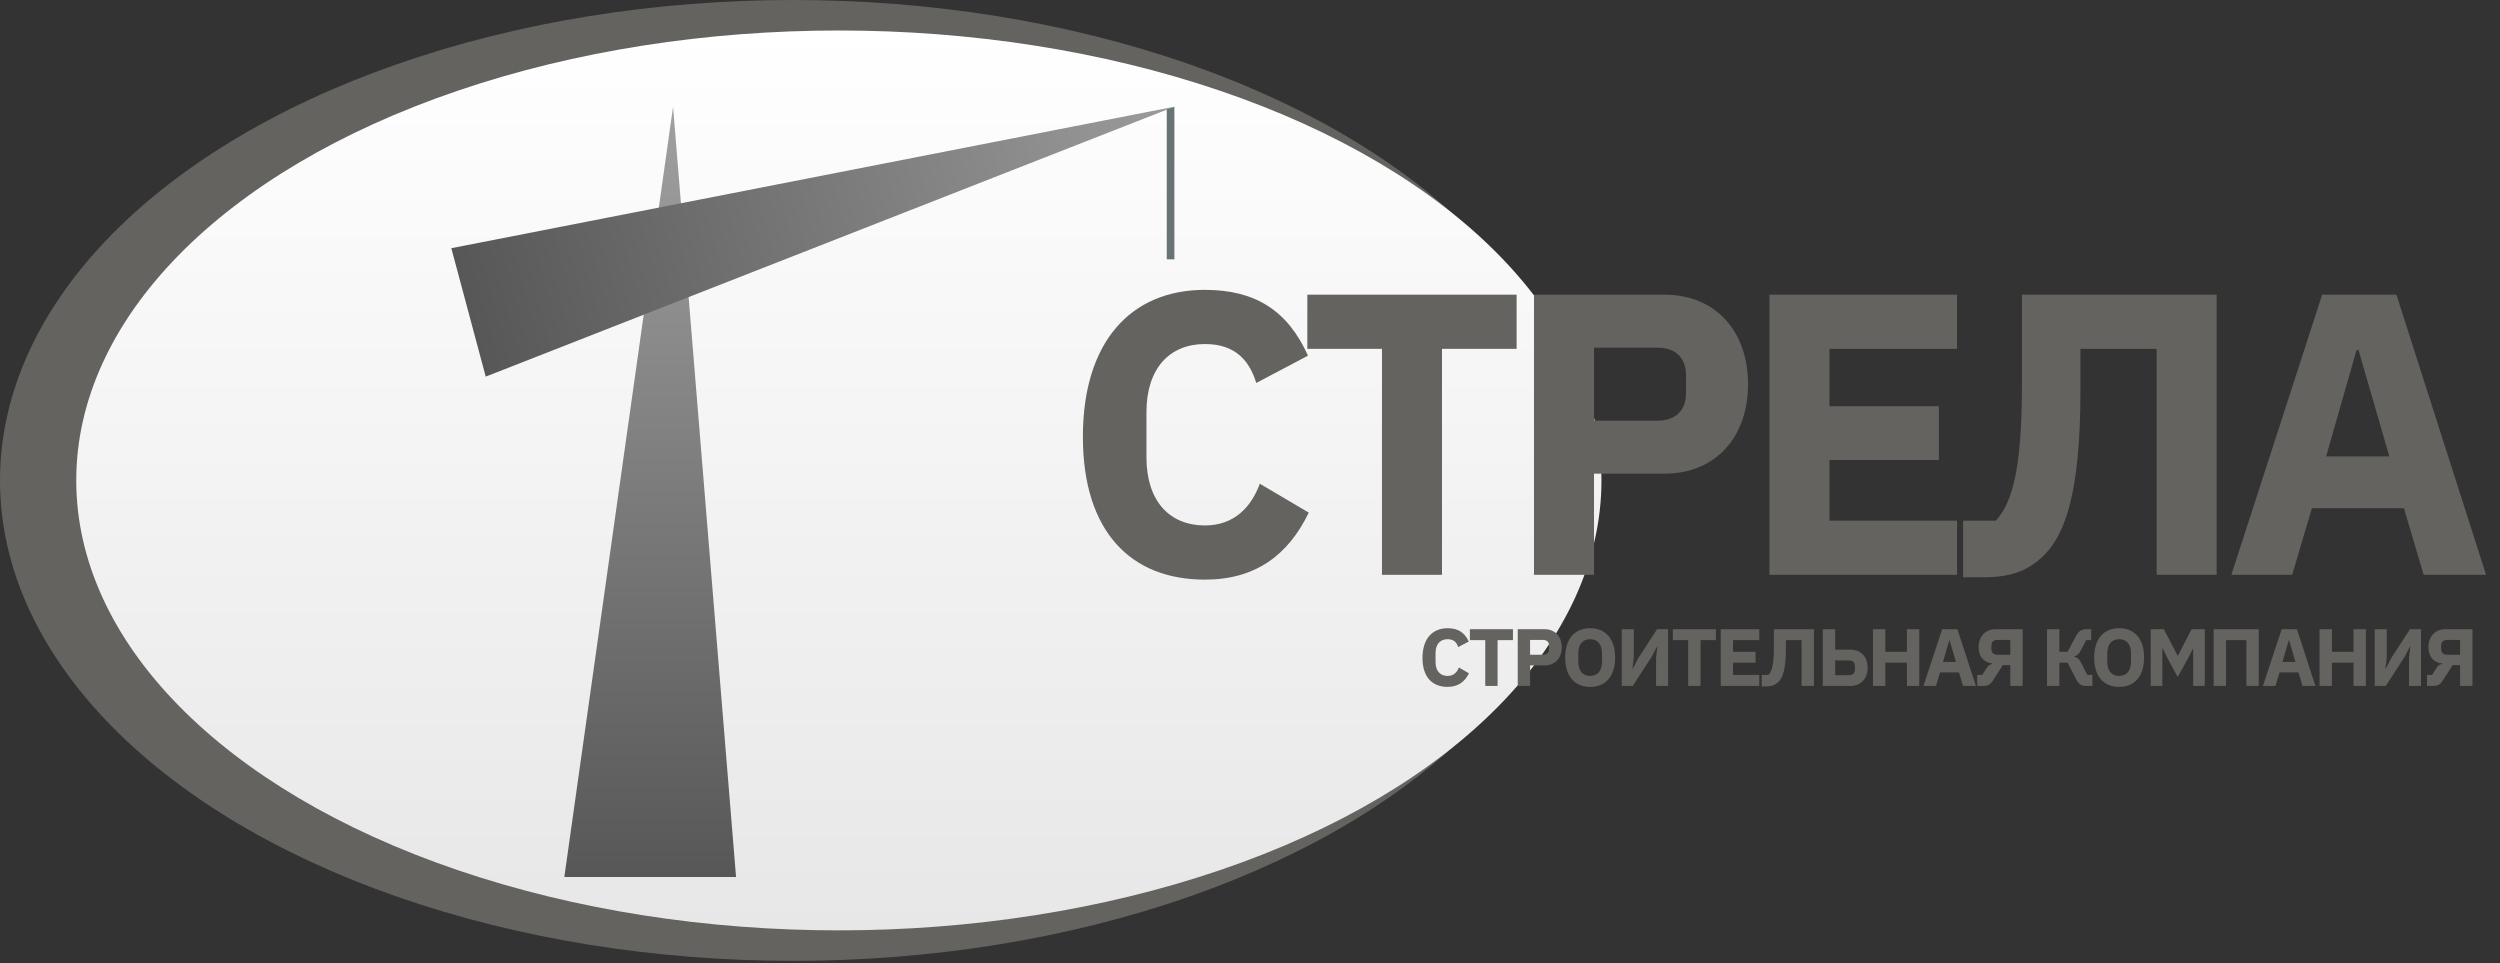
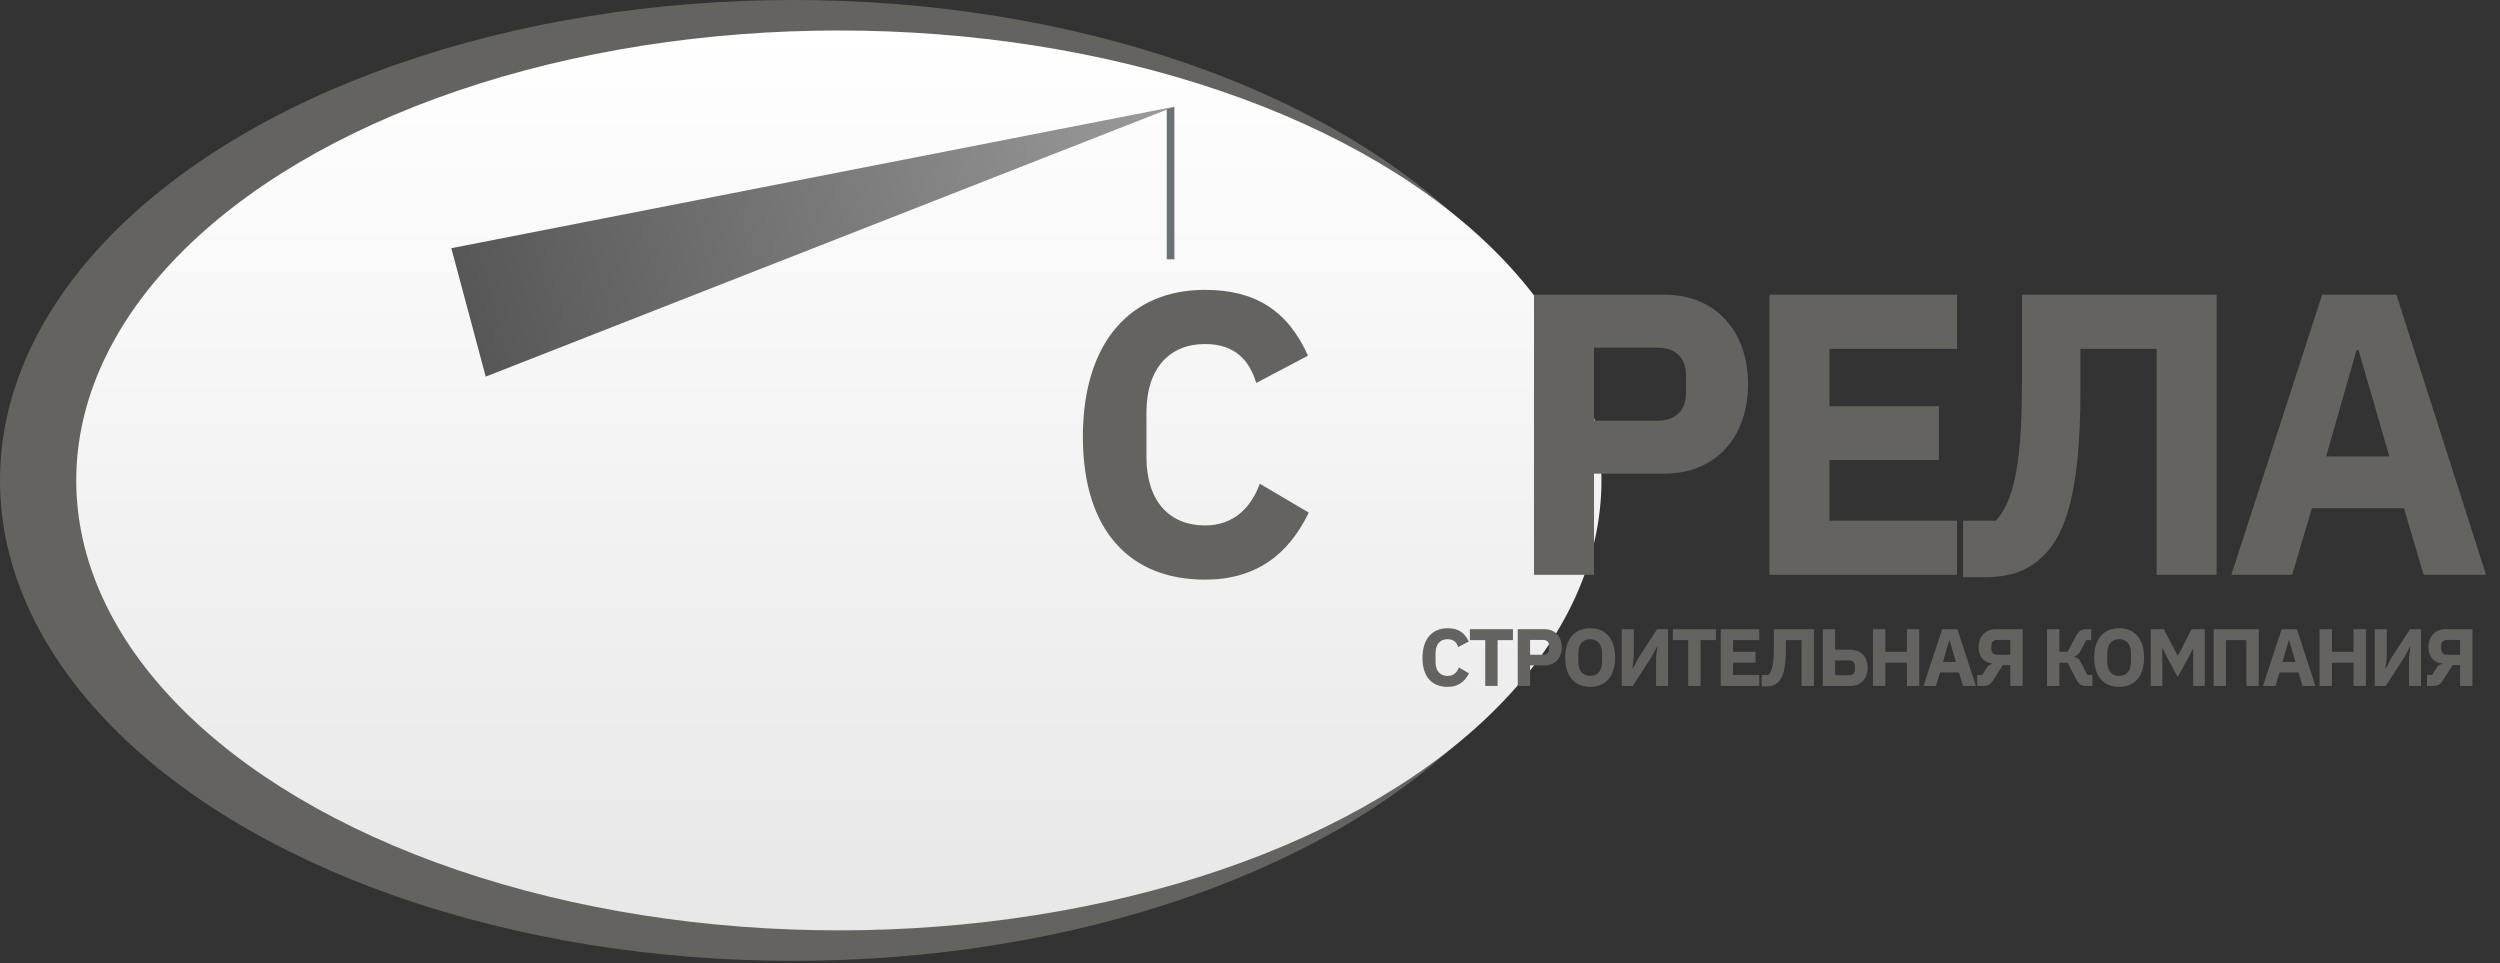
<svg xmlns="http://www.w3.org/2000/svg" width="122" height="47" viewBox="0 0 122 47" fill="none">
  <rect x="0" y="0" width="122" height="47" fill="#333333" stroke="none" />
  <ellipse cx="38.703" cy="23.445" rx="38.703" ry="23.445" fill="#646360" />
  <ellipse cx="40.936" cy="23.445" rx="37.215" ry="21.957" fill="url(#paint0_linear_192_2582)" />
-   <path d="M32.845 5.211L35.919 42.798H27.539L32.845 5.211Z" fill="url(#paint1_linear_192_2582)" />
  <path d="M57.31 5.206L23.703 18.379L22.024 12.112L57.31 5.206Z" fill="url(#paint2_linear_192_2582)" />
  <path fill-rule="evenodd" clip-rule="evenodd" d="M56.938 12.654V5.336L57.31 5.211V12.654H56.938Z" fill="#687473" />
  <path d="M58.8 28.286C61.266 28.286 62.866 27.091 63.868 25.015L61.478 23.605C61.073 24.721 60.245 25.642 58.8 25.642C57.084 25.642 55.947 24.467 55.947 22.312V20.119C55.947 17.964 57.084 16.789 58.8 16.789C60.245 16.789 60.958 17.553 61.305 18.689L63.829 17.357C62.846 15.163 61.266 14.145 58.8 14.145C55.176 14.145 52.845 16.691 52.845 21.313C52.845 25.936 55.176 28.286 58.8 28.286Z" fill="#646360" />
-   <path d="M74.011 17.024V14.38H63.798V17.024H67.44V28.051H70.369V17.024H74.011Z" fill="#646360" />
  <path d="M77.788 28.051V23.115H81.218C83.724 23.115 85.304 21.333 85.304 18.747C85.304 16.162 83.724 14.38 81.218 14.38H74.859V28.051H77.788ZM77.788 16.965H80.871C81.739 16.965 82.278 17.435 82.278 18.317V19.178C82.278 20.06 81.739 20.53 80.871 20.53H77.788V16.965Z" fill="#646360" />
  <path d="M95.503 28.051V25.407H89.278V22.449H94.617V19.825H89.278V17.024H95.503V14.38H86.349V28.051H95.503Z" fill="#646360" />
  <path d="M95.8 28.169H96.802C98.151 28.169 98.999 27.855 99.789 27.052C100.791 26.034 101.524 23.957 101.524 19.139V17.024H105.243V28.051H108.172V14.38H98.671V18.728C98.671 22.88 98.209 24.506 97.4 25.407H95.8V28.169Z" fill="#646360" />
  <path d="M121.32 28.051L116.945 14.38H113.322L108.89 28.051H111.858L112.821 24.8H117.312L118.275 28.051H121.32ZM116.599 22.273H113.515L114.999 17.082H115.095L116.599 22.273Z" fill="#646360" />
  <path d="M70.642 33.52C71.15 33.52 71.479 33.278 71.685 32.858L71.194 32.572C71.11 32.799 70.94 32.985 70.642 32.985C70.289 32.985 70.055 32.747 70.055 32.311V31.867C70.055 31.43 70.289 31.193 70.642 31.193C70.94 31.193 71.086 31.347 71.158 31.577L71.677 31.308C71.475 30.863 71.15 30.657 70.642 30.657C69.897 30.657 69.417 31.173 69.417 32.109C69.417 33.044 69.897 33.52 70.642 33.52ZM73.832 31.24V30.705H71.73V31.24H72.48V33.473H73.082V31.24H73.832ZM74.668 33.473V32.473H75.374C75.89 32.473 76.215 32.112 76.215 31.589C76.215 31.066 75.89 30.705 75.374 30.705H74.066V33.473H74.668ZM74.668 31.228H75.303C75.481 31.228 75.592 31.323 75.592 31.502V31.676C75.592 31.855 75.481 31.95 75.303 31.95H74.668V31.228ZM77.6 33.52C78.334 33.52 78.817 33.029 78.817 32.089C78.817 31.149 78.334 30.657 77.6 30.657C76.866 30.657 76.382 31.149 76.382 32.089C76.382 33.029 76.866 33.52 77.6 33.52ZM77.6 32.985C77.239 32.985 77.021 32.735 77.021 32.295V31.883C77.021 31.442 77.239 31.193 77.6 31.193C77.961 31.193 78.179 31.442 78.179 31.883V32.295C78.179 32.735 77.961 32.985 77.6 32.985ZM79.142 33.473H79.681L80.593 32.065L80.867 31.538H80.879L80.815 32.12V33.473H81.402V30.705H80.863L79.951 32.112L79.677 32.64H79.665L79.729 32.057V30.705H79.142V33.473ZM83.736 31.24V30.705H81.635V31.24H82.384V33.473H82.987V31.24H83.736ZM85.854 33.473V32.937H84.573V32.339H85.671V31.807H84.573V31.24H85.854V30.705H83.97V33.473H85.854ZM85.974 33.496H86.18C86.458 33.496 86.632 33.433 86.795 33.27C87.001 33.064 87.152 32.644 87.152 31.668V31.24H87.917V33.473H88.52V30.705H86.565V31.585C86.565 32.426 86.47 32.755 86.303 32.937H85.974V33.496ZM88.953 33.473H90.302C90.817 33.473 91.142 33.112 91.142 32.588C91.142 32.065 90.817 31.704 90.302 31.704H89.556V30.705H88.953V33.473ZM89.556 32.949V32.227H90.23C90.409 32.227 90.52 32.323 90.52 32.501V32.676C90.52 32.854 90.409 32.949 90.23 32.949H89.556ZM93.058 33.473H93.66V30.705H93.058V31.807H92.003V30.705H91.4V33.473H92.003V32.339H93.058V33.473ZM96.423 33.473L95.523 30.705H94.777L93.865 33.473H94.476L94.674 32.814H95.598L95.796 33.473H96.423ZM95.451 32.303H94.817L95.122 31.252H95.142L95.451 32.303ZM96.489 33.473H96.782C96.996 33.473 97.123 33.421 97.274 33.183L97.738 32.458H98.103V33.473H98.705V30.705H97.393C96.881 30.705 96.556 31.062 96.556 31.589C96.556 32.045 96.826 32.339 97.23 32.378V32.402C97.087 32.426 97.024 32.485 96.96 32.584L96.734 32.937H96.489V33.473ZM97.468 31.95C97.29 31.95 97.179 31.855 97.179 31.672V31.502C97.179 31.323 97.29 31.228 97.468 31.228H98.103V31.95H97.468ZM99.895 33.473H100.498V32.339H100.898L101.311 33.136C101.446 33.393 101.572 33.473 101.794 33.473H102.108V32.937H101.862L101.537 32.307C101.461 32.156 101.366 32.081 101.231 32.057V32.033C101.358 31.994 101.446 31.922 101.521 31.779L101.806 31.24H102.052V30.705H101.806C101.572 30.705 101.43 30.812 101.311 31.034L100.898 31.807H100.498V30.705H99.895V33.473ZM103.414 33.52C104.147 33.52 104.631 33.029 104.631 32.089C104.631 31.149 104.147 30.657 103.414 30.657C102.68 30.657 102.196 31.149 102.196 32.089C102.196 33.029 102.68 33.52 103.414 33.52ZM103.414 32.985C103.053 32.985 102.835 32.735 102.835 32.295V31.883C102.835 31.442 103.053 31.193 103.414 31.193C103.775 31.193 103.993 31.442 103.993 31.883V32.295C103.993 32.735 103.775 32.985 103.414 32.985ZM107.026 33.473H107.593V30.705H106.95L106.28 32.002H106.272L105.594 30.705H104.956V33.473H105.523V31.629H105.535L105.745 32.065L106.272 33.04L106.811 32.061L107.014 31.657H107.026V33.473ZM108.026 33.473H108.629V31.24H109.624V33.473H110.227V30.705H108.026V33.473ZM112.991 33.473L112.091 30.705H111.345L110.433 33.473H111.044L111.242 32.814H112.166L112.364 33.473H112.991ZM112.019 32.303H111.385L111.69 31.252H111.71L112.019 32.303ZM114.853 33.473H115.455V30.705H114.853V31.807H113.798V30.705H113.195V33.473H113.798V32.339H114.853V33.473ZM115.886 33.473H116.426L117.338 32.065L117.611 31.538H117.623L117.56 32.12V33.473H118.146V30.705H117.607L116.695 32.112L116.422 32.64H116.41L116.473 32.057V30.705H115.886V33.473ZM118.438 33.473H118.732C118.946 33.473 119.073 33.421 119.224 33.183L119.688 32.458H120.052V33.473H120.655V30.705H119.343C118.831 30.705 118.506 31.062 118.506 31.589C118.506 32.045 118.775 32.339 119.18 32.378V32.402C119.037 32.426 118.974 32.485 118.91 32.584L118.684 32.937H118.438V33.473ZM119.418 31.95C119.239 31.95 119.128 31.855 119.128 31.672V31.502C119.128 31.323 119.239 31.228 119.418 31.228H120.052V31.95H119.418Z" fill="#646360" />
  <defs>
    <linearGradient id="paint0_linear_192_2582" x1="40.936" y1="1.488" x2="40.936" y2="45.402" gradientUnits="userSpaceOnUse">
      <stop stop-color="white" />
      <stop offset="1" stop-color="#E7E7E7" />
    </linearGradient>
    <linearGradient id="paint1_linear_192_2582" x1="31.729" y1="5.211" x2="31.729" y2="42.798" gradientUnits="userSpaceOnUse">
      <stop stop-color="#A0A0A0" />
      <stop offset="1" stop-color="#575757" />
    </linearGradient>
    <linearGradient id="paint2_linear_192_2582" x1="59.769" y1="5.356" x2="22.864" y2="15.245" gradientUnits="userSpaceOnUse">
      <stop stop-color="#9F9F9F" />
      <stop offset="1" stop-color="#575757" />
    </linearGradient>
  </defs>
</svg>